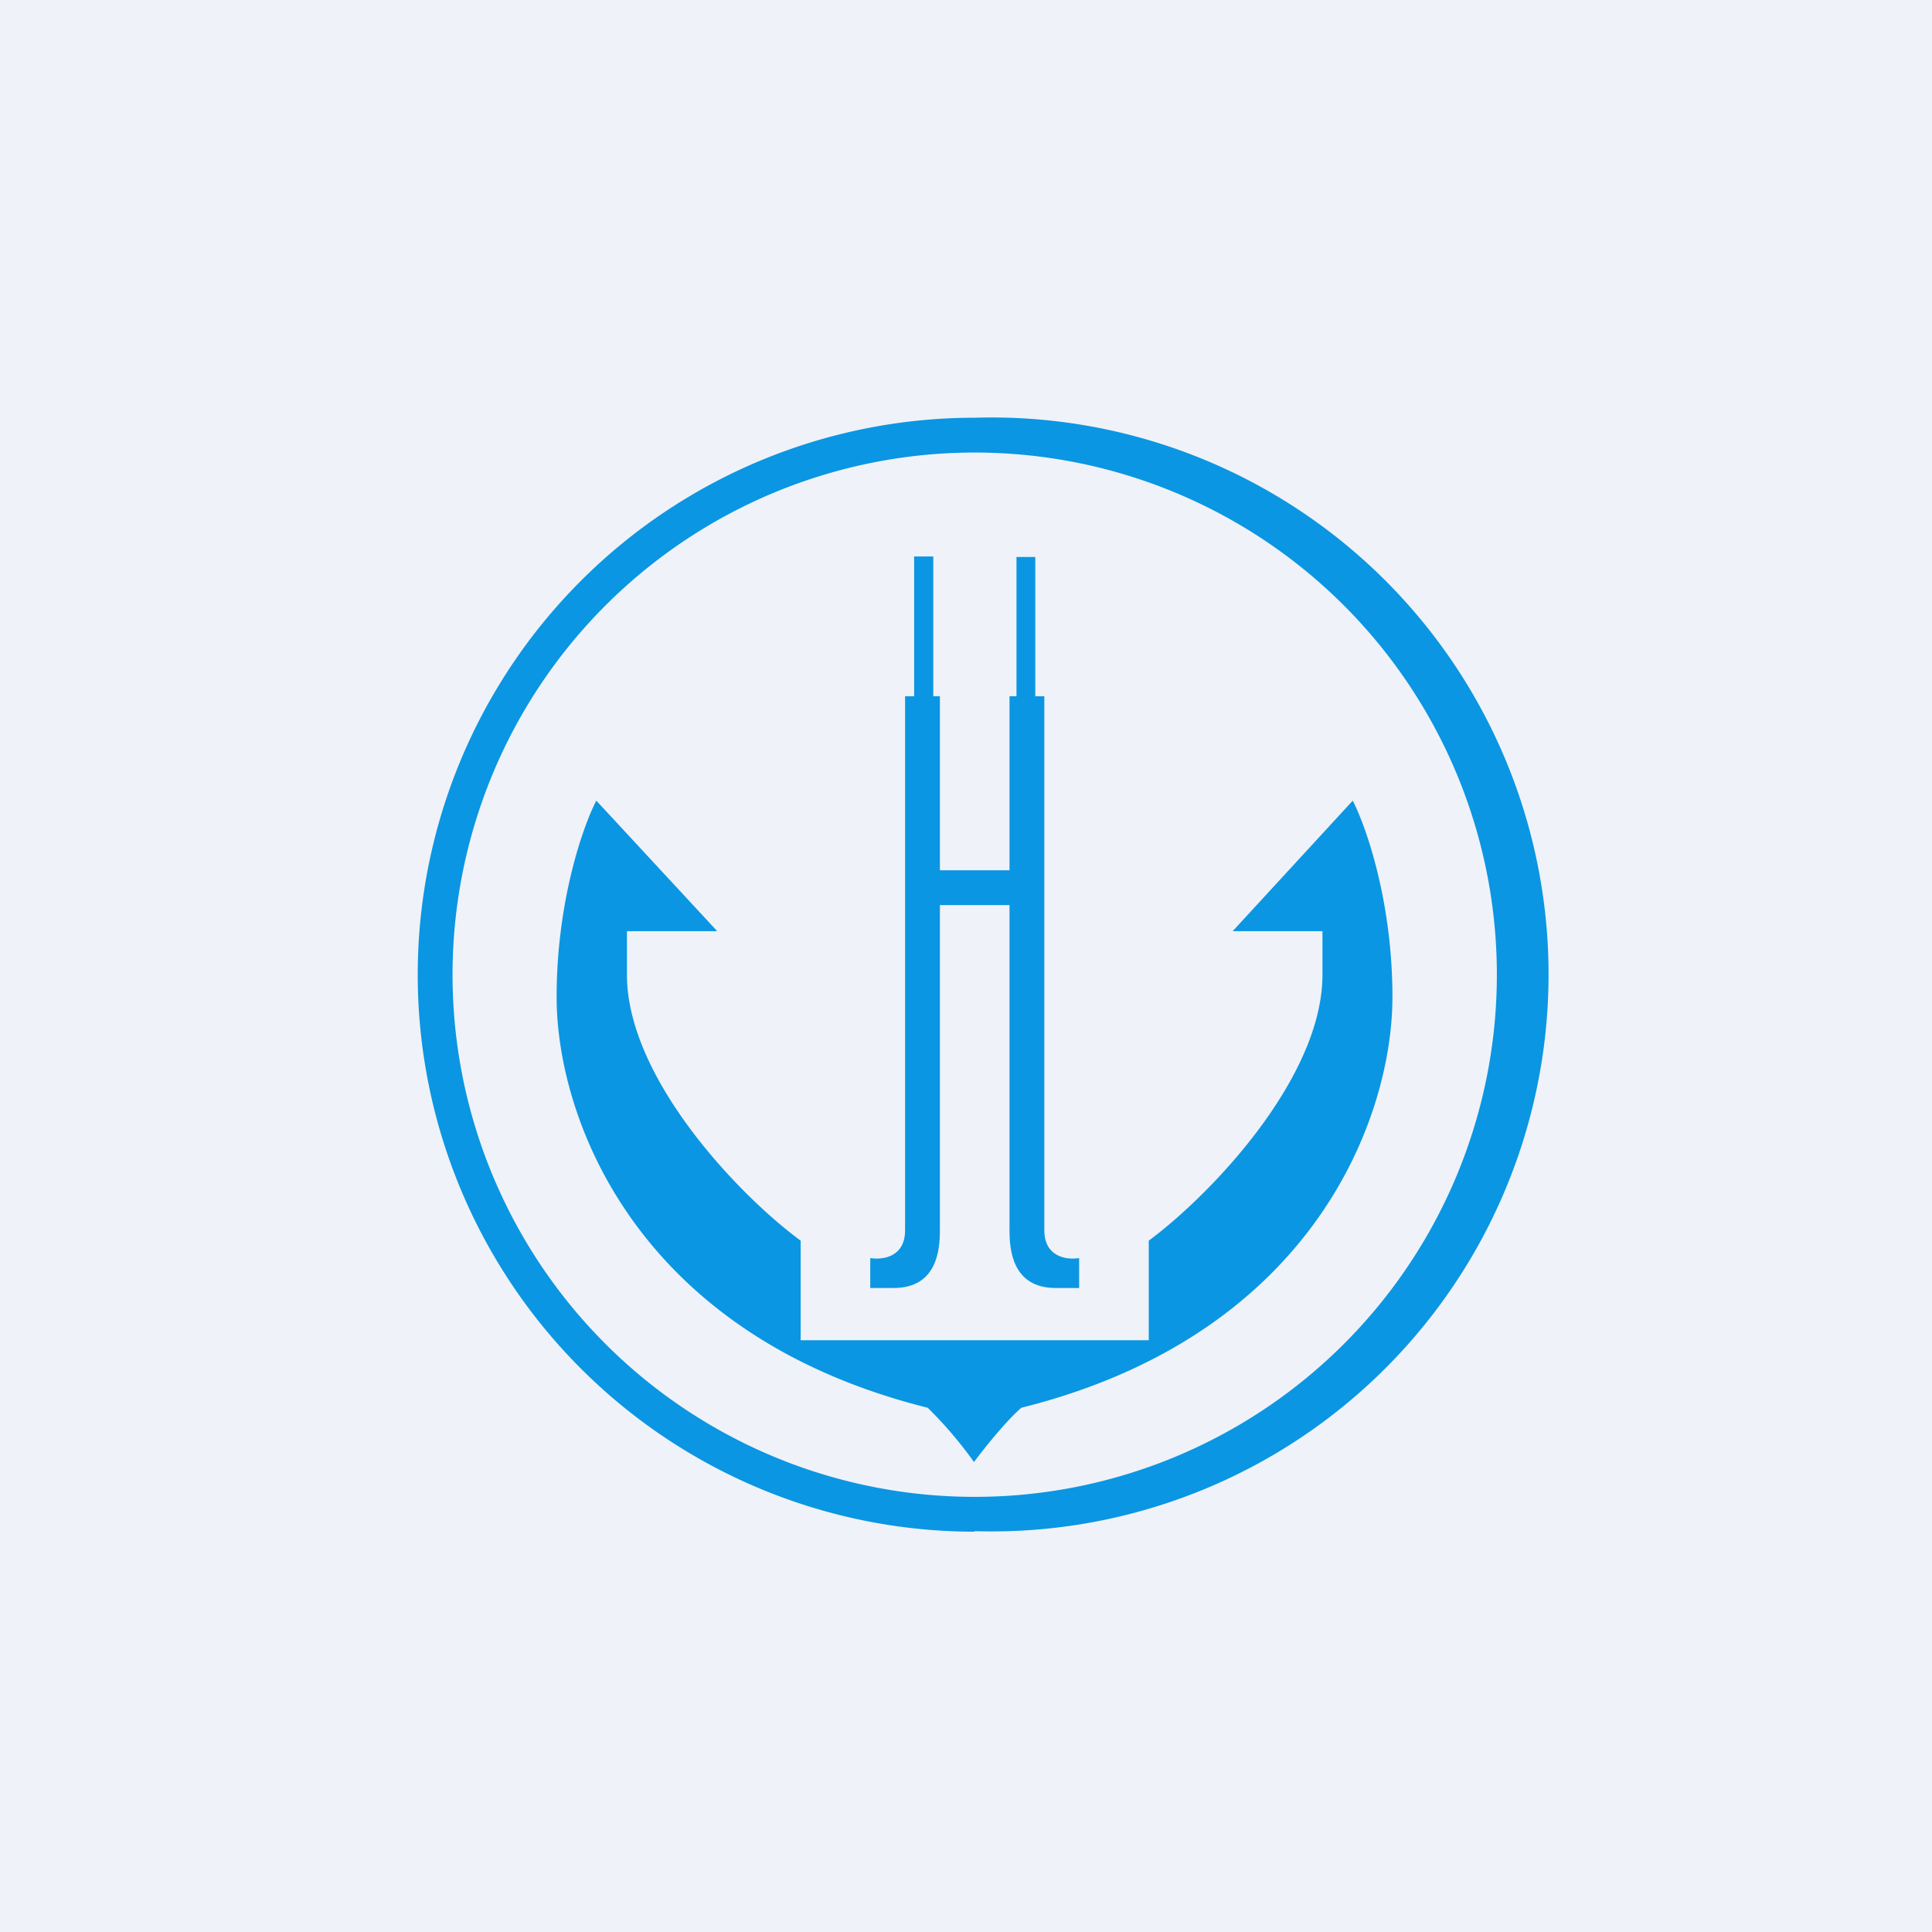
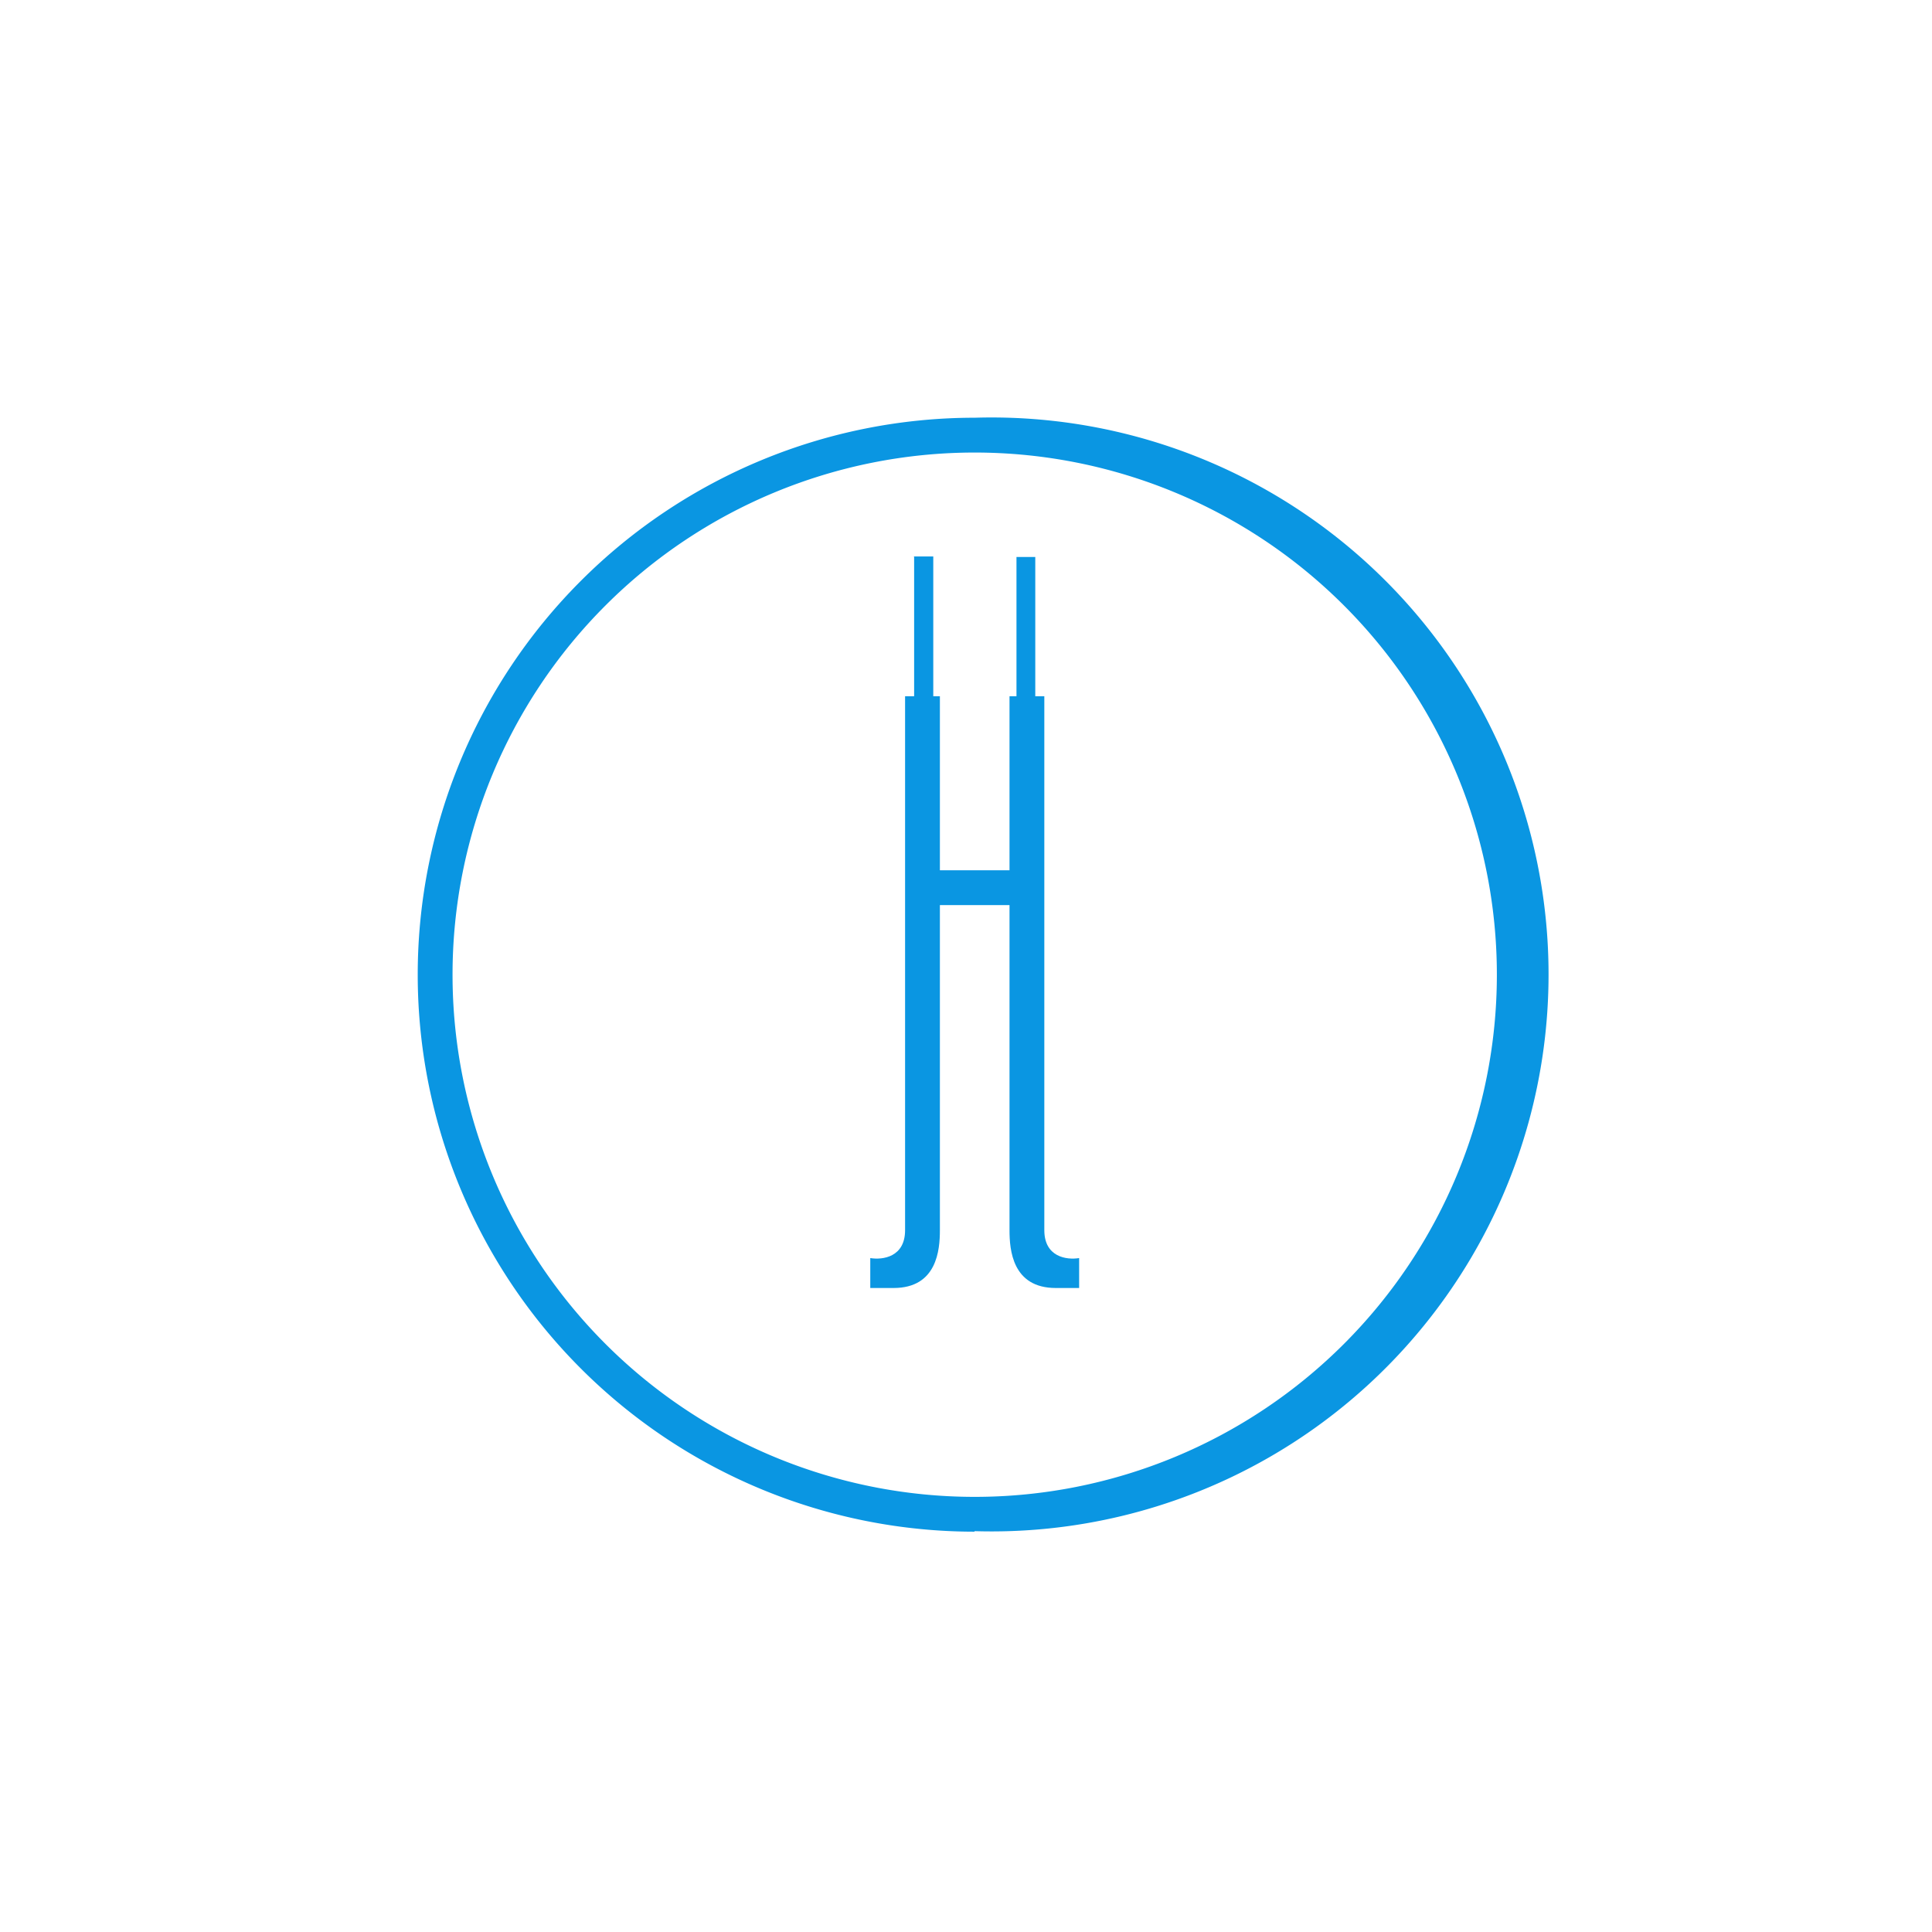
<svg xmlns="http://www.w3.org/2000/svg" viewBox="0 0 55.5 55.5">
-   <path d="M 0,0 H 55.5 V 55.5 H 0 Z" fill="rgb(239, 242, 248)" />
  <path d="M 27.99,43.985 A 16,16 0 1,0 28,12 A 16,16 0 0,0 28,44 Z M 28,43 A 15,15 0 1,0 28,13 A 15,15 0 0,0 28,43 Z" fill="rgb(10, 150, 226)" fill-rule="evenodd" />
-   <path d="M 20.59,26.735 L 17.13,23 C 16.75,23.73 15.99,25.89 15.99,28.64 C 15.99,32.09 18.24,38.34 26.65,40.44 A 11.8,11.8 0 0,1 27.98,42 C 28.26,41.62 28.9,40.82 29.34,40.44 C 37.75,38.34 40,32.09 40,28.64 C 40,25.89 39.24,23.74 38.86,23 L 35.41,26.75 H 37.99 V 28 C 37.99,30.97 34.77,34.33 33,35.64 V 38.5 H 23 V 35.64 C 21.23,34.34 18.01,30.97 18.01,28 V 26.75 H 20.59 Z" fill="rgb(10, 150, 226)" />
  <path d="M 26.25,15.985 H 26.81 V 20 H 27 V 25 H 29 V 20 H 29.2 V 16 H 29.74 V 20 H 30 V 35.34 C 30,36.11 30.64,36.2 31,36.14 V 37 H 30.33 C 29.08,37 29,35.9 29,35.34 V 26 H 27 V 35.34 C 27,35.9 26.92,37 25.67,37 H 25 V 36.14 C 25.36,36.2 26,36.11 26,35.34 V 20 H 26.26 V 16 Z" fill="rgb(10, 150, 226)" />
</svg>